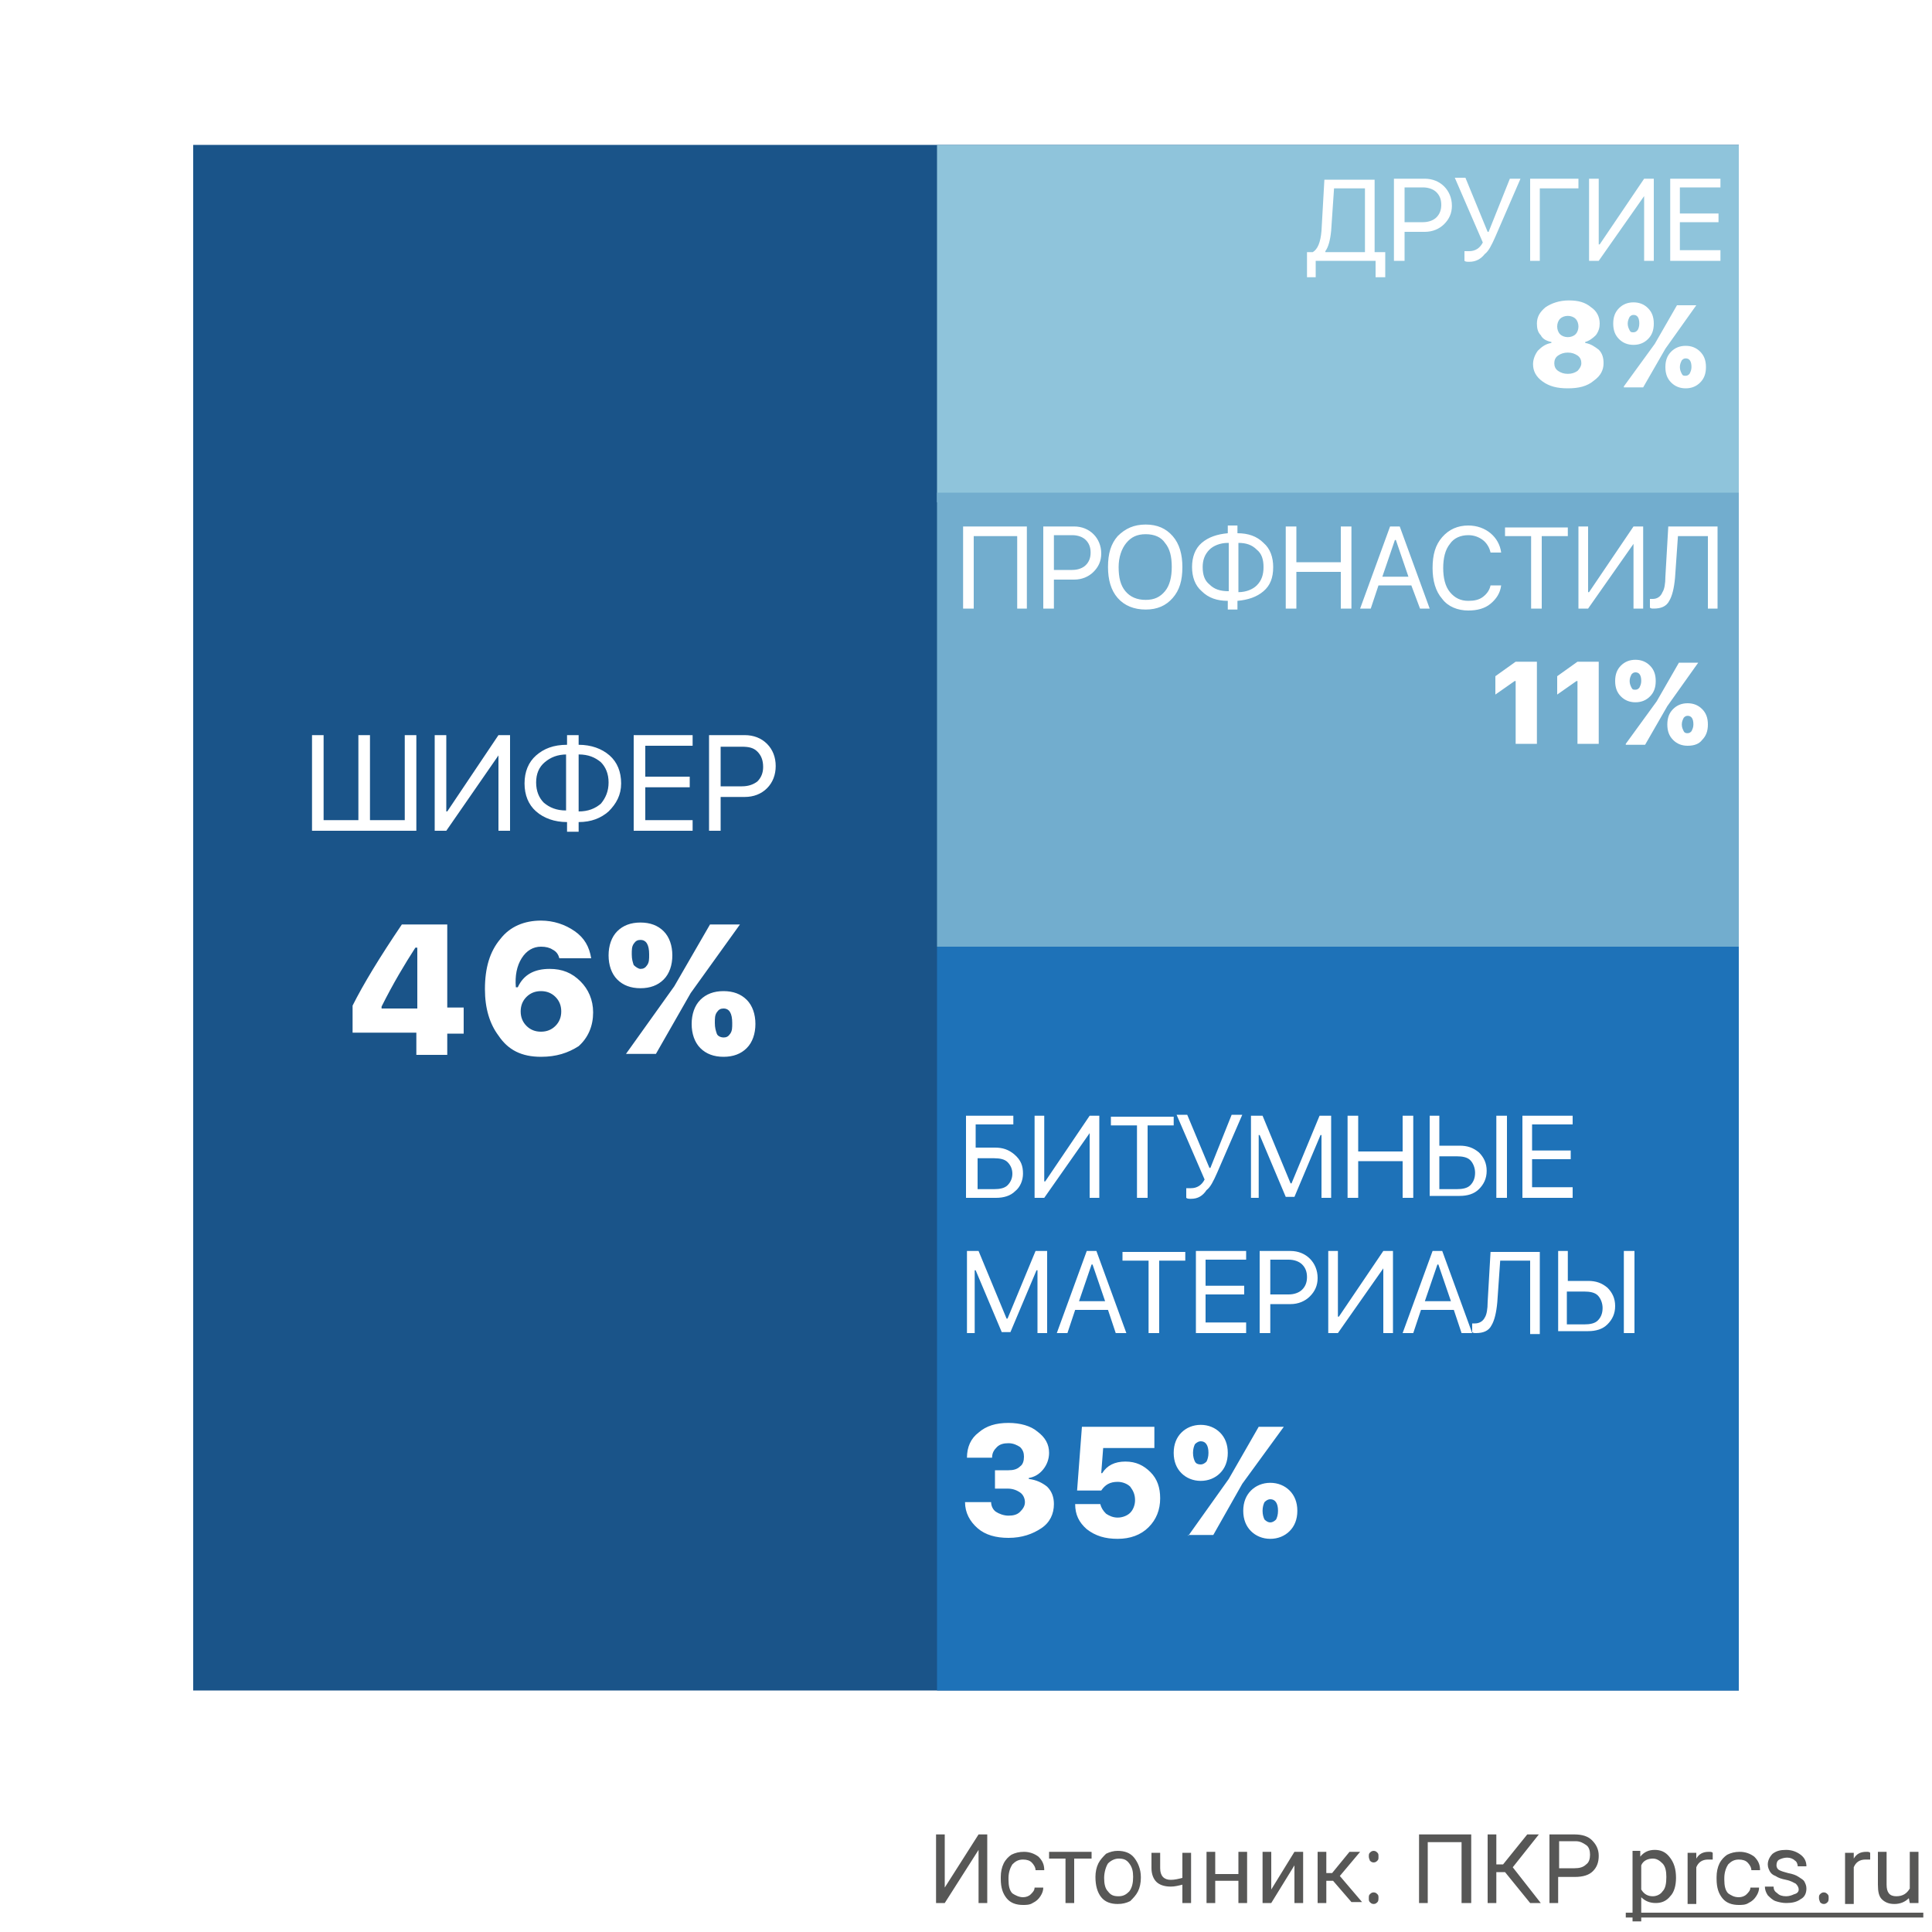
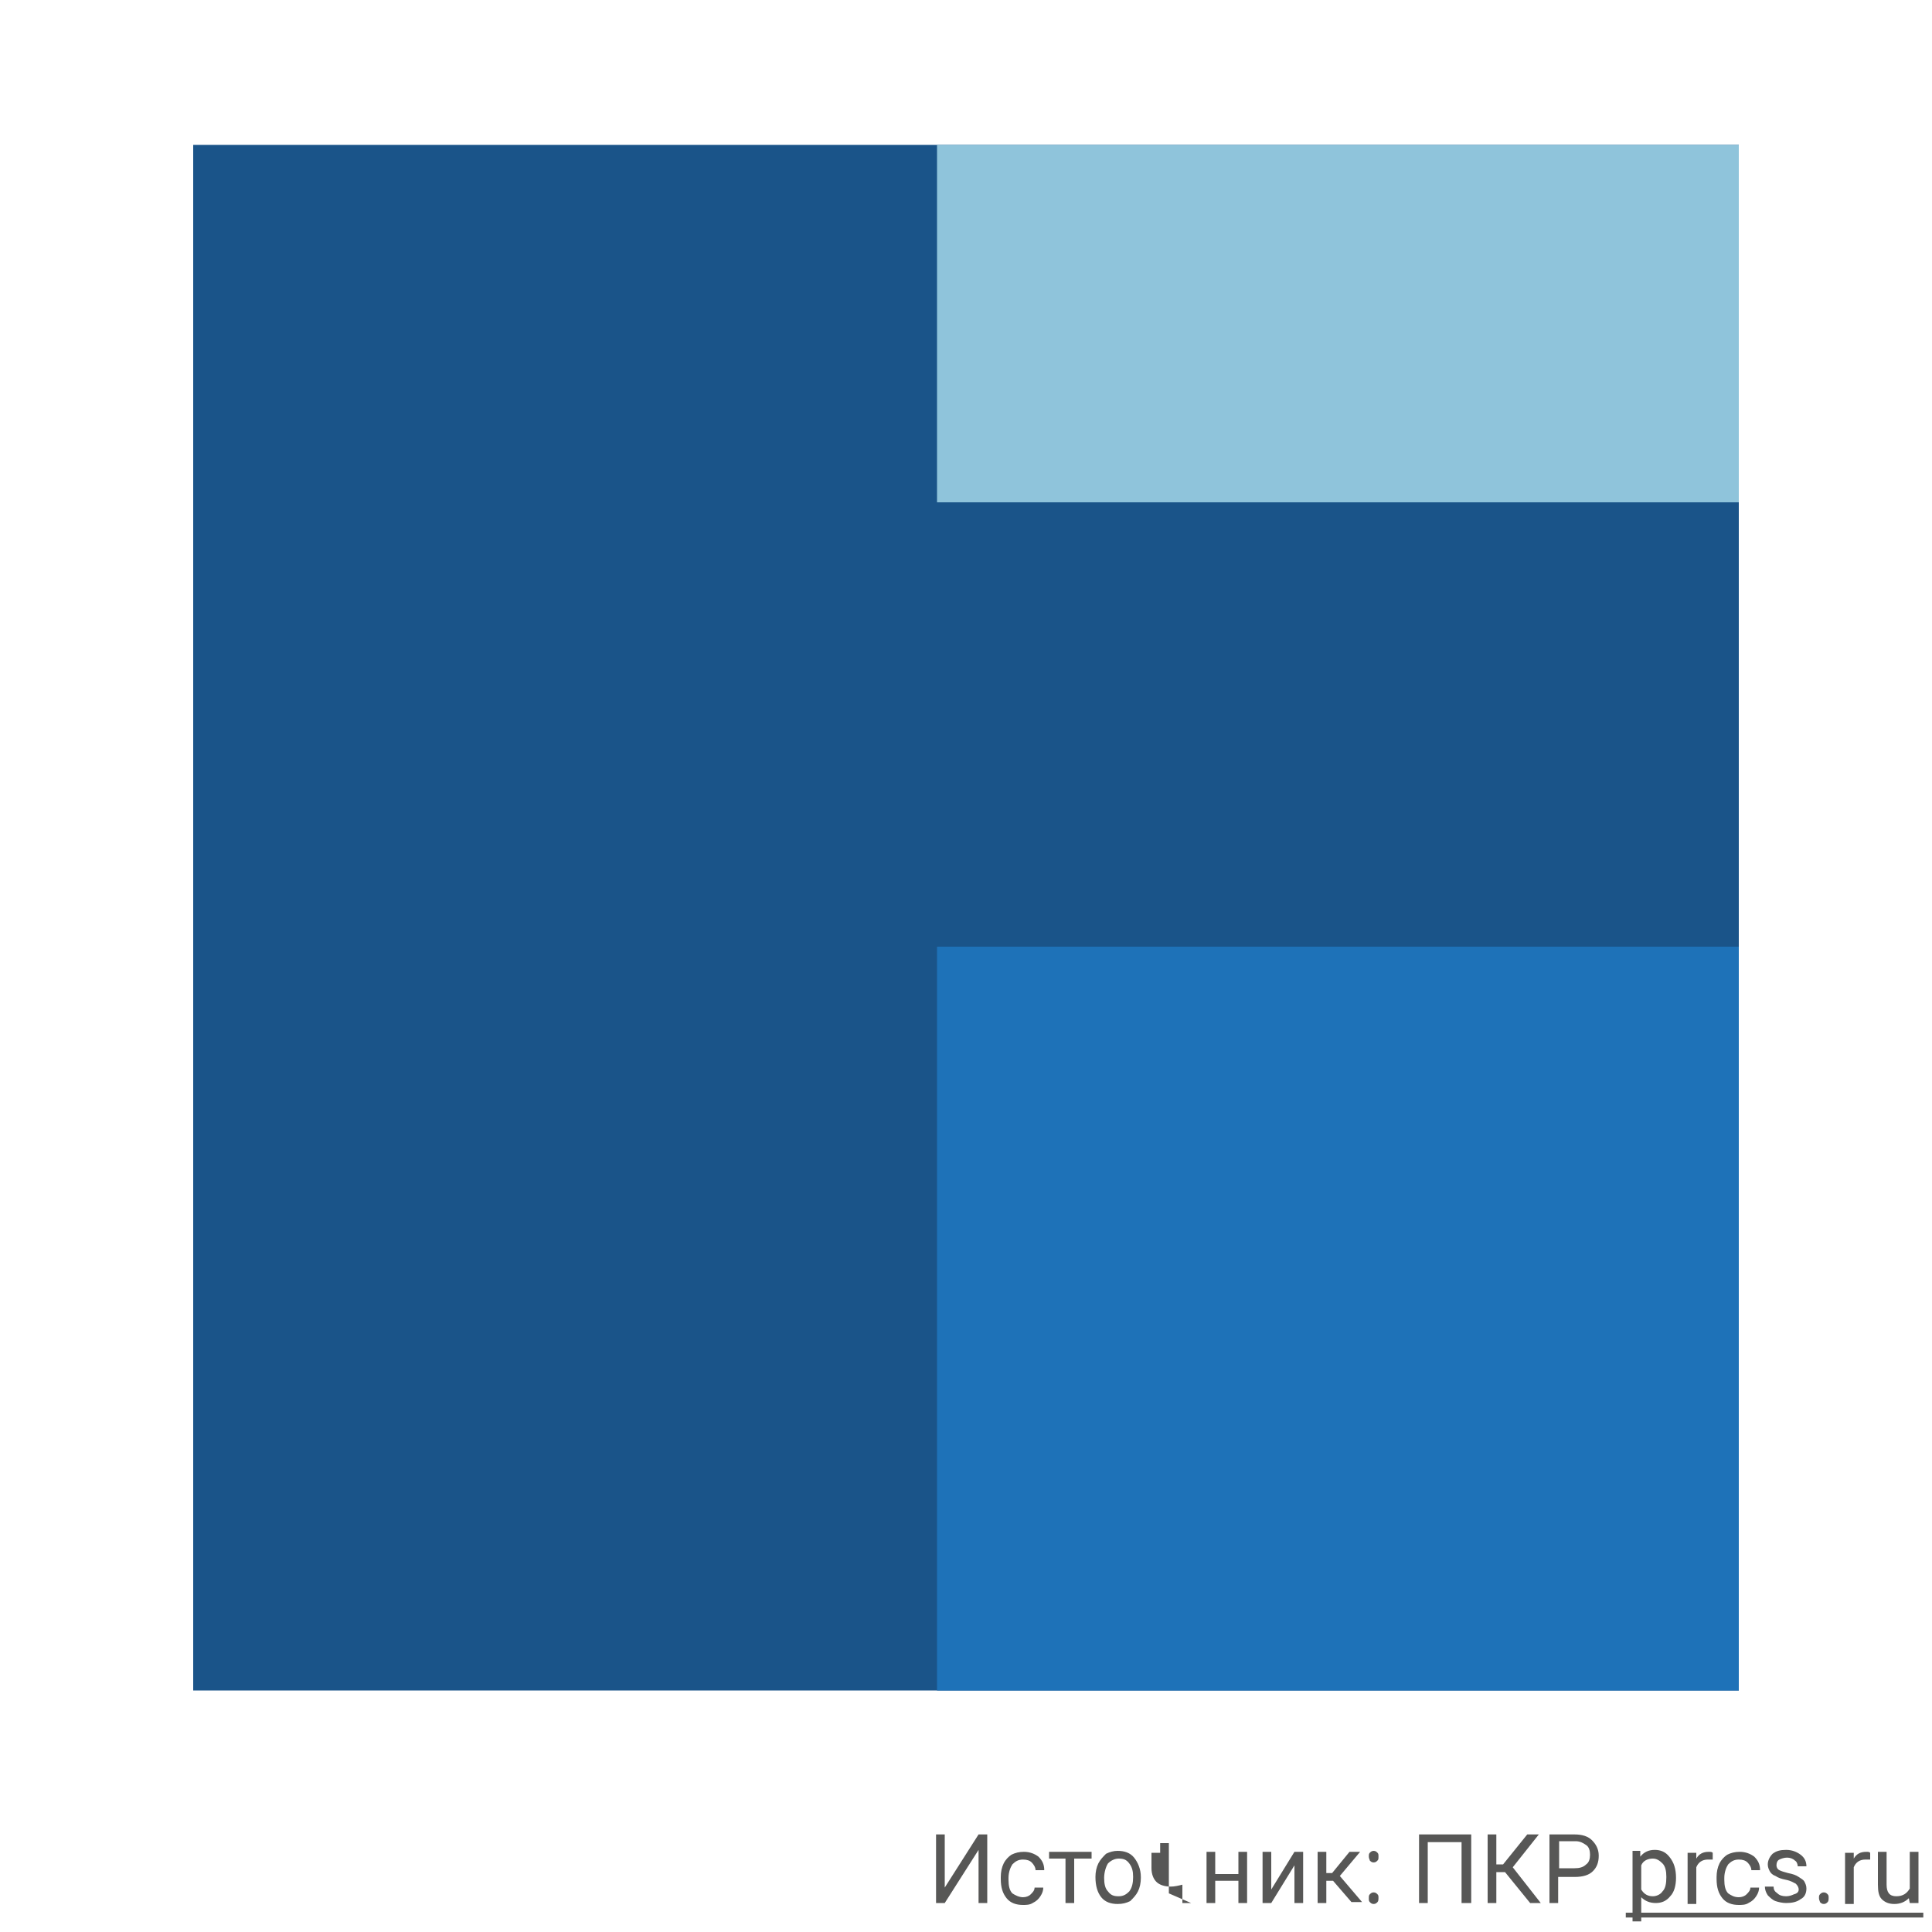
<svg xmlns="http://www.w3.org/2000/svg" id="Layer_1" x="0" y="0" version="1.1" viewBox="0 0 200 200" xml:space="preserve">
  <style>.st0{fill:#fff}.st1{fill:#575756}</style>
  <path d="M0 0h200v200H0z" class="st0" />
-   <path d="M101.3 189.9h.9v7.1h-.9v-5.5l-3.5 5.5h-.9v-7.1h.9v5.5l3.5-5.5zM105.9 196.4c.3 0 .6-.1.8-.3.2-.2.4-.4.4-.7h.9c0 .3-.1.6-.3.9-.2.3-.4.5-.8.7-.3.2-.7.2-1 .2-.7 0-1.3-.2-1.7-.7-.4-.5-.6-1.1-.6-2v-.2c0-.5.1-1 .3-1.4.2-.4.5-.7.8-.9.4-.2.8-.3 1.3-.3.6 0 1.1.2 1.5.5.4.4.6.8.6 1.4h-.9c0-.3-.2-.6-.4-.8-.2-.2-.5-.3-.9-.3-.5 0-.8.2-1.1.5-.2.3-.4.8-.4 1.4v.2c0 .6.1 1.1.4 1.4.3.2.7.4 1.1.4zM113 192.4h-1.8v4.6h-.9v-4.6h-1.7v-.7h4.4v.7zM113.4 194.3c0-.5.1-1 .3-1.4.2-.4.5-.7.8-1 .4-.2.8-.3 1.2-.3.7 0 1.3.2 1.7.7.4.5.7 1.2.7 2v.1c0 .5-.1 1-.3 1.4-.2.4-.5.7-.8 1-.4.2-.8.3-1.3.3-.7 0-1.3-.2-1.7-.7-.4-.5-.6-1.2-.6-2.1zm.9.1c0 .6.1 1.1.4 1.4.3.4.6.5 1.1.5.5 0 .8-.2 1.1-.5.3-.4.4-.9.4-1.5s-.1-1-.4-1.4c-.3-.4-.6-.5-1.1-.5-.4 0-.8.2-1.1.5-.2.3-.4.9-.4 1.5zM123.3 197h-.9v-1.9c-.4.1-.8.2-1.2.2-.7 0-1.2-.2-1.5-.5-.3-.3-.5-.8-.5-1.4v-1.6h.9v1.6c0 .8.4 1.2 1.1 1.2.4 0 .8-.1 1.2-.2v-2.6h.9v5.2zM129.1 197h-.9v-2.3h-2.4v2.3h-.9v-5.3h.9v2.3h2.4v-2.3h.9v5.3zM134 191.7h.9v5.3h-.9v-3.9l-2.4 3.9h-.9v-5.3h.9v3.9l2.4-3.9zM138 194.7h-.7v2.3h-.9v-5.3h.9v2.2h.6l1.8-2.2h1.1l-2.1 2.5 2.3 2.7h-1.1l-1.9-2.2zM141.7 196.5c0-.2 0-.3.1-.4.1-.1.2-.2.4-.2s.3.1.4.2c.1.1.1.2.1.4 0 .1 0 .3-.1.4-.1.1-.2.2-.4.2s-.3-.1-.4-.2c-.1-.1-.1-.2-.1-.4zm0-4.3c0-.2 0-.3.1-.4.1-.1.2-.2.4-.2s.3.1.4.2c.1.1.1.2.1.4s0 .3-.1.4c-.1.1-.2.2-.4.2s-.3-.1-.4-.2c0-.1-.1-.2-.1-.4zM152.2 197h-.9v-6.3h-3.5v6.3h-.9v-7.1h5.4v7.1zM155.8 193.8h-.9v3.2h-.9v-7.1h.9v3.1h.7l2.5-3.1h1.2l-2.7 3.4 2.9 3.7h-1.1l-2.6-3.2zM161.3 194.2v2.8h-.9v-7.1h2.6c.8 0 1.4.2 1.8.6.4.4.7.9.7 1.6 0 .7-.2 1.2-.6 1.6-.4.4-1 .6-1.9.6h-1.7zm0-.8h1.7c.5 0 .9-.1 1.2-.4.3-.2.4-.6.4-1s-.1-.8-.4-1-.6-.4-1.1-.4h-1.7v2.8zM173.5 194.4c0 .8-.2 1.5-.6 1.9-.4.5-.9.7-1.5.7s-1.1-.2-1.5-.6v2.5h-.9v-7.3h.8v.6c.4-.5.9-.7 1.5-.7s1.1.2 1.5.7c.5.6.7 1.3.7 2.2zm-1-.1c0-.6-.1-1.1-.4-1.4-.3-.3-.6-.5-1-.5-.5 0-1 .2-1.2.7v2.5c.3.5.7.7 1.2.7.4 0 .8-.2 1-.5.3-.3.4-.8.4-1.5zM177.2 192.5h-.4c-.6 0-1 .3-1.2.8v3.8h-.9v-5.3h.9v.6c.3-.5.7-.7 1.3-.7.2 0 .3 0 .4.1v.7zM180 196.4c.3 0 .6-.1.8-.3.2-.2.4-.4.4-.7h.9c0 .3-.1.6-.3.9-.2.3-.4.5-.8.7-.3.2-.7.2-1 .2-.7 0-1.3-.2-1.7-.7-.4-.5-.6-1.1-.6-2v-.2c0-.5.1-1 .3-1.4.2-.4.5-.7.8-.9.4-.2.8-.3 1.3-.3.6 0 1.1.2 1.5.5.4.4.6.8.6 1.4h-.9c0-.3-.2-.6-.4-.8-.2-.2-.5-.3-.9-.3-.5 0-.8.2-1.1.5-.2.3-.4.8-.4 1.4v.2c0 .6.1 1.1.4 1.4.3.2.6.4 1.1.4zM186.2 195.6c0-.2-.1-.4-.3-.6-.2-.1-.5-.3-1-.4-.5-.1-.8-.2-1.1-.4-.3-.1-.5-.3-.6-.5-.1-.2-.2-.4-.2-.7 0-.4.2-.8.5-1.1.4-.3.8-.4 1.4-.4.6 0 1.1.2 1.5.5.4.3.6.7.6 1.2h-.9c0-.2-.1-.5-.3-.6-.2-.2-.5-.3-.8-.3-.3 0-.6.1-.8.2-.2.1-.3.3-.3.6 0 .2.1.4.3.5.2.1.5.2.9.3.5.1.8.2 1.1.4s.5.3.6.5c.1.2.2.4.2.7 0 .5-.2.9-.6 1.1-.4.3-.9.4-1.5.4-.4 0-.8-.1-1.1-.2-.3-.1-.6-.4-.8-.6-.2-.3-.3-.6-.3-.9h.9c0 .3.1.5.4.7.2.2.5.3.9.3.3 0 .6-.1.8-.2.4-.1.5-.3.5-.5zM188.3 196.5c0-.2 0-.3.1-.4.1-.1.2-.2.4-.2s.3.1.4.2c.1.1.1.2.1.4 0 .1 0 .3-.1.4-.1.1-.2.2-.4.2s-.3-.1-.4-.2c0-.1-.1-.2-.1-.4zM193.5 192.5h-.4c-.6 0-1 .3-1.2.8v3.8h-.9v-5.3h.9v.6c.3-.5.7-.7 1.3-.7.2 0 .3 0 .4.1v.7zM197.6 196.5c-.4.4-.9.6-1.5.6s-1-.2-1.3-.5c-.3-.3-.4-.8-.4-1.5v-3.4h.9v3.4c0 .8.3 1.2 1 1.2s1.1-.3 1.4-.8v-3.8h.9v5.3h-.9l-.1-.5z" class="st1" />
+   <path d="M101.3 189.9h.9v7.1h-.9v-5.5l-3.5 5.5h-.9v-7.1h.9v5.5l3.5-5.5zM105.9 196.4c.3 0 .6-.1.8-.3.2-.2.4-.4.4-.7h.9c0 .3-.1.6-.3.9-.2.3-.4.5-.8.7-.3.2-.7.2-1 .2-.7 0-1.3-.2-1.7-.7-.4-.5-.6-1.1-.6-2v-.2c0-.5.1-1 .3-1.4.2-.4.5-.7.8-.9.4-.2.8-.3 1.3-.3.6 0 1.1.2 1.5.5.4.4.6.8.6 1.4h-.9c0-.3-.2-.6-.4-.8-.2-.2-.5-.3-.9-.3-.5 0-.8.2-1.1.5-.2.3-.4.8-.4 1.4v.2c0 .6.1 1.1.4 1.4.3.2.7.4 1.1.4zM113 192.4h-1.8v4.6h-.9v-4.6h-1.7v-.7h4.4v.7zM113.4 194.3c0-.5.1-1 .3-1.4.2-.4.5-.7.8-1 .4-.2.8-.3 1.2-.3.7 0 1.3.2 1.7.7.4.5.7 1.2.7 2v.1c0 .5-.1 1-.3 1.4-.2.4-.5.7-.8 1-.4.2-.8.3-1.3.3-.7 0-1.3-.2-1.7-.7-.4-.5-.6-1.2-.6-2.1zm.9.1c0 .6.1 1.1.4 1.4.3.4.6.5 1.1.5.5 0 .8-.2 1.1-.5.3-.4.4-.9.4-1.5s-.1-1-.4-1.4c-.3-.4-.6-.5-1.1-.5-.4 0-.8.2-1.1.5-.2.3-.4.9-.4 1.5zM123.3 197h-.9v-1.9c-.4.1-.8.2-1.2.2-.7 0-1.2-.2-1.5-.5-.3-.3-.5-.8-.5-1.4v-1.6h.9v1.6v-2.6h.9v5.2zM129.1 197h-.9v-2.3h-2.4v2.3h-.9v-5.3h.9v2.3h2.4v-2.3h.9v5.3zM134 191.7h.9v5.3h-.9v-3.9l-2.4 3.9h-.9v-5.3h.9v3.9l2.4-3.9zM138 194.7h-.7v2.3h-.9v-5.3h.9v2.2h.6l1.8-2.2h1.1l-2.1 2.5 2.3 2.7h-1.1l-1.9-2.2zM141.7 196.5c0-.2 0-.3.1-.4.1-.1.2-.2.4-.2s.3.1.4.2c.1.1.1.2.1.4 0 .1 0 .3-.1.4-.1.1-.2.2-.4.2s-.3-.1-.4-.2c-.1-.1-.1-.2-.1-.4zm0-4.3c0-.2 0-.3.1-.4.1-.1.2-.2.4-.2s.3.1.4.2c.1.1.1.2.1.4s0 .3-.1.4c-.1.1-.2.2-.4.2s-.3-.1-.4-.2c0-.1-.1-.2-.1-.4zM152.2 197h-.9v-6.3h-3.5v6.3h-.9v-7.1h5.4v7.1zM155.8 193.8h-.9v3.2h-.9v-7.1h.9v3.1h.7l2.5-3.1h1.2l-2.7 3.4 2.9 3.7h-1.1l-2.6-3.2zM161.3 194.2v2.8h-.9v-7.1h2.6c.8 0 1.4.2 1.8.6.4.4.7.9.7 1.6 0 .7-.2 1.2-.6 1.6-.4.4-1 .6-1.9.6h-1.7zm0-.8h1.7c.5 0 .9-.1 1.2-.4.3-.2.4-.6.4-1s-.1-.8-.4-1-.6-.4-1.1-.4h-1.7v2.8zM173.5 194.4c0 .8-.2 1.5-.6 1.9-.4.5-.9.7-1.5.7s-1.1-.2-1.5-.6v2.5h-.9v-7.3h.8v.6c.4-.5.9-.7 1.5-.7s1.1.2 1.5.7c.5.6.7 1.3.7 2.2zm-1-.1c0-.6-.1-1.1-.4-1.4-.3-.3-.6-.5-1-.5-.5 0-1 .2-1.2.7v2.5c.3.5.7.7 1.2.7.4 0 .8-.2 1-.5.3-.3.4-.8.4-1.5zM177.2 192.5h-.4c-.6 0-1 .3-1.2.8v3.8h-.9v-5.3h.9v.6c.3-.5.7-.7 1.3-.7.2 0 .3 0 .4.1v.7zM180 196.4c.3 0 .6-.1.8-.3.2-.2.4-.4.4-.7h.9c0 .3-.1.6-.3.9-.2.3-.4.5-.8.7-.3.2-.7.2-1 .2-.7 0-1.3-.2-1.7-.7-.4-.5-.6-1.1-.6-2v-.2c0-.5.1-1 .3-1.4.2-.4.5-.7.8-.9.4-.2.8-.3 1.3-.3.6 0 1.1.2 1.5.5.4.4.6.8.6 1.4h-.9c0-.3-.2-.6-.4-.8-.2-.2-.5-.3-.9-.3-.5 0-.8.2-1.1.5-.2.3-.4.8-.4 1.4v.2c0 .6.1 1.1.4 1.4.3.2.6.4 1.1.4zM186.2 195.6c0-.2-.1-.4-.3-.6-.2-.1-.5-.3-1-.4-.5-.1-.8-.2-1.1-.4-.3-.1-.5-.3-.6-.5-.1-.2-.2-.4-.2-.7 0-.4.2-.8.5-1.1.4-.3.8-.4 1.4-.4.6 0 1.1.2 1.5.5.4.3.6.7.6 1.2h-.9c0-.2-.1-.5-.3-.6-.2-.2-.5-.3-.8-.3-.3 0-.6.1-.8.2-.2.1-.3.3-.3.6 0 .2.1.4.3.5.2.1.5.2.9.3.5.1.8.2 1.1.4s.5.3.6.5c.1.2.2.4.2.7 0 .5-.2.9-.6 1.1-.4.3-.9.4-1.5.4-.4 0-.8-.1-1.1-.2-.3-.1-.6-.4-.8-.6-.2-.3-.3-.6-.3-.9h.9c0 .3.1.5.4.7.2.2.5.3.9.3.3 0 .6-.1.8-.2.4-.1.5-.3.5-.5zM188.3 196.5c0-.2 0-.3.1-.4.1-.1.2-.2.4-.2s.3.1.4.2c.1.1.1.2.1.4 0 .1 0 .3-.1.4-.1.1-.2.2-.4.2s-.3-.1-.4-.2c0-.1-.1-.2-.1-.4zM193.5 192.5h-.4c-.6 0-1 .3-1.2.8v3.8h-.9v-5.3h.9v.6c.3-.5.7-.7 1.3-.7.2 0 .3 0 .4.1v.7zM197.6 196.5c-.4.4-.9.6-1.5.6s-1-.2-1.3-.5c-.3-.3-.4-.8-.4-1.5v-3.4h.9v3.4c0 .8.3 1.2 1 1.2s1.1-.3 1.4-.8v-3.8h.9v5.3h-.9l-.1-.5z" class="st1" />
  <path d="M168.3 198h30.8v.5h-30.8v-.5z" class="st1" />
  <path d="M20 15h160v160H20z" class="st0" />
  <path fill="#1a5489" d="M20 15h160v160H20z" />
  <path fill="#8fc4db" d="M97 15h83v37H97z" />
-   <path fill="#72adce" d="M97 51h83v47H97z" />
  <path fill="#1e72b8" d="M97 98h83v77H97z" />
-   <path d="M32.3 76.1h1.2v8.8h3.6v-8.8h1.2v8.8h3.6v-8.8h1.2V86H32.3v-9.9zM51.7 78.2h-.1L46.2 86H45v-9.9h1.2V84h.1l5.3-7.9h1.2V86h-1.2v-7.8zM58.7 78.1c-1 0-1.7.3-2.3.8-.6.5-.9 1.2-.9 2.1 0 .9.3 1.6.8 2.1.6.5 1.3.8 2.3.8v-5.8zM63 81c0-.9-.3-1.6-.8-2.1-.6-.5-1.3-.8-2.3-.8V84c1 0 1.7-.3 2.3-.8.5-.6.8-1.3.8-2.2zm-4.3 4.1c-1.3 0-2.4-.4-3.2-1.1-.8-.7-1.2-1.7-1.2-2.9s.4-2.2 1.2-2.9c.8-.7 1.8-1.1 3.2-1.1v-1h1.2v1c1.3 0 2.4.4 3.2 1.1.8.7 1.2 1.7 1.2 2.9s-.5 2.1-1.3 2.9c-.8.7-1.8 1.1-3.1 1.1v1h-1.2v-1zM71.7 86h-6.1v-9.9h6.1v1.1h-4.9v3.2h4.6v1.1h-4.6v3.4h4.9V86zM77.1 76.1c.9 0 1.7.3 2.3.9.6.6.9 1.4.9 2.3 0 .9-.3 1.7-.9 2.3-.6.6-1.4.9-2.3.9h-2.5V86h-1.2v-9.9h3.7zm-2.5 5.3h2.2c.7 0 1.2-.2 1.6-.5.4-.4.6-.9.6-1.5 0-.7-.2-1.2-.6-1.6-.4-.4-.9-.5-1.6-.5h-2.2v4.1zM105.9 121.5c0 .7-.3 1.4-.8 1.8-.5.5-1.2.7-2 .7H100v-8.5h4.9v.9H101v2.4h2c.8 0 1.4.2 2 .7.7.6.9 1.2.9 2zm-3 1.6c.6 0 1.1-.1 1.4-.4.3-.3.5-.7.5-1.2s-.2-.9-.5-1.2c-.3-.3-.8-.4-1.4-.4h-1.7v3.2h1.7zM112.8 117.3l-4.7 6.7h-1v-8.5h1v6.8h.1l4.6-6.8h1v8.5h-1v-6.7zM117.7 124v-7.5H115v-.9h6.5v.9h-2.7v7.5h-1.1zM123.3 124.1c-.2 0-.4 0-.5-.1v-1h.5c.6 0 1.1-.3 1.4-.9l-2.9-6.7h1.1l2.3 5.5h.1l2.2-5.5h1.1l-2.6 6c-.4.9-.7 1.5-1.1 1.8-.4.6-.9.9-1.6.9zM129.5 124v-8.5h1.2l2.9 7h.1l2.9-7h1.2v8.5h-1v-6.5h-.1l-2.7 6.4h-.9l-2.7-6.4h-.1v6.5h-.8zM145.2 124v-3.8h-4.6v3.8h-1.1v-8.5h1.1v3.7h4.6v-3.7h1.1v8.5h-1.1zM147.9 115.5h1.1v3.1h2.1c.8 0 1.4.2 2 .7.5.5.8 1.1.8 1.9 0 .8-.3 1.4-.8 1.9s-1.2.7-2 .7H148v-8.3zm2.9 7.6c.6 0 1.1-.1 1.4-.4.3-.3.5-.7.5-1.3 0-.5-.2-1-.5-1.3-.3-.3-.8-.4-1.4-.4H149v3.4h1.8zm4.1.9v-8.5h1.1v8.5h-1.1zM162.8 124h-5.2v-8.5h5.2v.9h-4.2v2.7h4v.9h-4v2.9h4.2v1.1zM100.1 138v-8.5h1.2l2.9 7h.1l2.9-7h1.2v8.5h-1v-6.5h-.1l-2.7 6.4h-.9l-2.7-6.4h-.1v6.5h-.8zM114.7 135.6h-3.4l-.8 2.4h-1.1l3.1-8.5h1l3.1 8.5h-1.1l-.8-2.4zm-3-.9h2.7l-1.3-3.8h-.1l-1.3 3.8zM118.9 138v-7.5h-2.7v-.9h6.5v.9H120v7.5h-1.1zM129 138h-5.2v-8.5h5.2v.9h-4.2v2.7h4v.9h-4v2.9h4.2v1.1zM133.6 129.5c.8 0 1.5.3 2 .8s.8 1.2.8 2-.3 1.4-.8 1.9-1.2.8-2 .8h-2.1v3h-1.1v-8.5h3.2zm-2.1 4.5h1.9c.6 0 1.1-.2 1.4-.5s.5-.7.5-1.3c0-.6-.2-1-.5-1.3-.3-.3-.8-.5-1.4-.5h-1.9v3.6zM143.2 131.3l-4.7 6.7h-1v-8.5h1v6.8h.1l4.6-6.8h1v8.5h-1v-6.7zM150.5 135.6h-3.4l-.8 2.4h-1.1l3.1-8.5h1l3.1 8.5h-1.1l-.8-2.4zm-3-.9h2.7l-1.3-3.8h-.1l-1.3 3.8zM158.4 138v-7.5h-3.1l-.3 4.3c-.1 1.1-.3 1.9-.6 2.4-.3.6-.9.8-1.6.8-.2 0-.3 0-.4-.1v-.9h.3c.4 0 .8-.2 1-.6.2-.3.3-.9.3-1.6l.3-5.2h5.1v8.5h-1zM161.2 129.5h1.1v3.1h2.1c.8 0 1.4.2 2 .7.5.5.8 1.1.8 1.9 0 .8-.3 1.4-.8 1.9s-1.2.7-2 .7h-3.1v-8.3zm2.8 7.6c.6 0 1.1-.1 1.4-.4.3-.3.5-.7.5-1.3 0-.5-.2-1-.5-1.3-.3-.3-.8-.4-1.4-.4h-1.8v3.4h1.8zm4.1.9v-8.5h1.1v8.5h-1.1zM105.3 63v-7.5h-4.5V63h-1.1v-8.5h6.6V63h-1zM111.2 54.5c.8 0 1.5.3 2 .8s.8 1.2.8 2-.3 1.4-.8 1.9-1.2.8-2 .8h-2.1v3H108v-8.5h3.2zm-2.1 4.5h1.9c.6 0 1.1-.2 1.4-.5.3-.3.5-.7.5-1.3 0-.6-.2-1-.5-1.3-.3-.3-.8-.5-1.4-.5h-1.9V59zM118.6 54.3c1.2 0 2.1.4 2.8 1.2.7.8 1 1.9 1 3.2 0 1.4-.3 2.4-1 3.2-.7.8-1.6 1.2-2.8 1.2-1.2 0-2.2-.4-2.9-1.2-.7-.8-1-1.9-1-3.2 0-1.4.3-2.4 1-3.2.8-.8 1.7-1.2 2.9-1.2zm0 1c-.9 0-1.5.3-2 .9-.5.6-.8 1.5-.8 2.5 0 1.1.2 1.9.7 2.5.5.6 1.2.9 2.1.9.9 0 1.5-.3 2-.9.5-.6.7-1.5.7-2.5 0-1.1-.2-1.9-.7-2.5-.4-.6-1.1-.9-2-.9zM127.1 56.2c-.8 0-1.5.3-1.9.7-.5.5-.7 1.1-.7 1.8 0 .8.2 1.4.7 1.8.5.5 1.1.7 2 .7v-5zm3.7 2.5c0-.8-.2-1.4-.7-1.8-.5-.5-1.1-.7-1.9-.7v5.1c.8 0 1.5-.3 1.9-.7.5-.5.7-1.1.7-1.9zm-3.7 3.5c-1.1 0-2-.3-2.7-1-.7-.6-1-1.5-1-2.5s.3-1.9 1-2.5c.7-.6 1.6-.9 2.7-1v-.8h1v.8c1.1 0 2 .3 2.7 1 .7.6 1 1.5 1 2.5 0 1.1-.3 1.9-1 2.5-.7.6-1.6.9-2.7 1v.9h-1v-.9zM138.8 63v-3.8h-4.6V63h-1.1v-8.5h1.1v3.7h4.6v-3.7h1.1V63h-1.1zM146.1 60.6h-3.4l-.8 2.4h-1.1l3.1-8.5h1L148 63h-1l-.9-2.4zm-3-.9h2.7l-1.3-3.8h-.1l-1.3 3.8zM152 63.2c-1.1 0-2.1-.4-2.7-1.2-.7-.8-1-1.9-1-3.2 0-1.4.3-2.4 1-3.2.7-.8 1.6-1.2 2.7-1.2.9 0 1.7.3 2.3.8.6.5 1 1.2 1.1 2h-1.1c-.1-.5-.4-1-.8-1.3-.4-.3-.9-.5-1.5-.5-.8 0-1.5.3-1.9.9-.5.6-.7 1.5-.7 2.5s.2 1.9.7 2.5c.5.6 1.1.9 1.9.9.6 0 1.1-.1 1.5-.4.4-.3.7-.7.8-1.2h1.1c-.1.8-.5 1.4-1.1 1.9-.6.5-1.4.7-2.3.7zM158.5 63v-7.5h-2.7v-.9h6.5v.9h-2.7V63h-1.1zM169.1 56.3l-4.7 6.7h-1v-8.5h1v6.8h.1l4.6-6.8h1V63h-1v-6.7zM176.8 63v-7.5h-3.1l-.3 4.3c-.1 1.1-.3 1.9-.6 2.4-.3.6-.9.8-1.6.8-.2 0-.3 0-.4-.1V62h.3c.4 0 .8-.2 1-.7.2-.3.3-.9.3-1.6l.3-5.2h5.1V63h-1zM137.8 23.9c-.1 1-.3 1.7-.6 2.1v.1h4.1v-6.6h-3.2l-.3 4.4zm-1.5 4.8h-1v-2.6h.6c.5-.3.8-1 .9-2.2l.3-5.3h5.2v7.5h1.1v2.6h-1V27h-6.2v1.7zM147.5 18.5c.8 0 1.5.3 2 .8s.8 1.2.8 2-.3 1.4-.8 1.9-1.2.8-2 .8h-2.1v3h-1.1v-8.5h3.2zm-2.1 4.5h1.9c.6 0 1.1-.2 1.4-.5.3-.3.5-.7.5-1.3 0-.6-.2-1-.5-1.3-.3-.3-.8-.5-1.4-.5h-1.9V23zM152.1 27.1c-.2 0-.4 0-.5-.1v-1h.5c.6 0 1.1-.3 1.4-.9l-2.9-6.7h1.1L154 24h.1l2.2-5.5h1.1l-2.6 6c-.4.9-.7 1.5-1.1 1.8-.4.5-.9.8-1.6.8zM158.4 27v-8.5h5v1h-4V27h-1zM170.2 20.3l-4.7 6.7h-1v-8.5h1v6.8h.1l4.6-6.8h1V27h-1v-6.7zM178.1 27h-5.2v-8.5h5.2v.9h-4.2v2.7h4v.9h-4v2.9h4.2V27zM43.1 106.9h-6.6v-2.8c1.1-2.2 2.8-5 5.1-8.4h4.7v8.6H48v2.7h-1.7v2.2h-3.2v-2.3zm-3.6-2.5h3.7v-6.3H43c-1.1 1.7-2.3 3.7-3.5 6.1v.2zM56 109.4c-2 0-3.4-.7-4.4-2.2-.9-1.2-1.4-2.8-1.4-4.8 0-2.2.5-3.9 1.6-5.2 1-1.3 2.5-1.9 4.2-1.9 1.3 0 2.5.4 3.5 1.1 1 .7 1.5 1.6 1.7 2.8h-3.3c-.1-.4-.3-.7-.7-.9-.3-.2-.7-.3-1.2-.3-.8 0-1.5.4-2 1.2-.5.8-.7 1.8-.6 3h.2c.6-1.3 1.7-1.9 3.3-1.9 1.3 0 2.3.4 3.2 1.3.8.8 1.3 1.9 1.3 3.2 0 1.4-.5 2.6-1.5 3.5-1.1.7-2.3 1.1-3.9 1.1zm0-2.6c.6 0 1.1-.2 1.5-.6.4-.4.6-.9.6-1.5s-.2-1.1-.6-1.5c-.4-.4-.9-.6-1.5-.6s-1.1.2-1.5.6c-.4.4-.6.9-.6 1.5s.2 1.1.6 1.5c.4.4.9.6 1.5.6zM74.9 107.4c.3 0 .5-.1.7-.4.2-.3.2-.6.2-1.1 0-1-.3-1.5-.9-1.5-.3 0-.5.1-.7.4-.2.3-.2.6-.2 1.1 0 .5.1.8.2 1.1s.5.4.7.4zm0 2c-1 0-1.8-.3-2.4-.9-.6-.6-.9-1.5-.9-2.5s.3-1.9.9-2.5c.6-.6 1.4-.9 2.4-.9s1.8.3 2.4.9c.6.6.9 1.5.9 2.5s-.3 1.9-.9 2.5c-.6.6-1.4.9-2.4.9zm-8.6-7.1c-1 0-1.8-.3-2.4-.9-.6-.6-.9-1.5-.9-2.5s.3-1.9.9-2.5c.6-.6 1.4-.9 2.4-.9s1.8.3 2.4.9c.6.6.9 1.5.9 2.5s-.3 1.9-.9 2.5c-.6.6-1.4.9-2.4.9zm-1.5 6.8l5-7 3.7-6.4h3.1l-5.1 7.1-3.6 6.3h-3.1zm1.5-8.8c.3 0 .5-.1.7-.4.2-.3.2-.6.2-1.1 0-1-.3-1.5-.9-1.5-.3 0-.5.1-.7.4-.2.3-.2.6-.2 1.1 0 .5.1.8.2 1.1.2.2.5.4.7.4zM162.3 40.2c-1.1 0-1.9-.2-2.6-.7-.7-.5-1-1.1-1-1.8 0-.5.2-1 .5-1.4.4-.4.8-.7 1.4-.8v-.1c-.5-.1-.9-.3-1.1-.7-.3-.3-.4-.7-.4-1.2 0-.7.3-1.2.9-1.7.6-.4 1.4-.7 2.4-.7s1.7.2 2.3.7c.6.4.9 1 .9 1.7 0 .4-.1.8-.4 1.2-.3.3-.7.6-1.1.7v.1c.6.1 1 .4 1.4.7.4.4.5.9.5 1.4 0 .7-.3 1.3-1 1.8-.7.6-1.6.8-2.7.8zm0-1.5c.4 0 .7-.1 1-.3.2-.2.4-.5.4-.8 0-.3-.1-.6-.4-.8-.3-.2-.6-.3-1-.3s-.7.1-1 .3c-.3.2-.4.5-.4.8 0 .3.1.6.4.8.3.2.6.3 1 .3zm0-3.8c.3 0 .6-.1.8-.3.2-.2.3-.5.3-.8 0-.3-.1-.6-.3-.8-.2-.2-.5-.3-.8-.3-.3 0-.6.1-.8.3-.2.2-.3.5-.3.8 0 .3.1.6.3.8.2.2.5.3.8.3zM174.5 38.9c.2 0 .3-.1.4-.2.1-.2.2-.4.2-.7 0-.6-.2-.9-.6-.9-.2 0-.3.1-.4.2-.1.2-.2.4-.2.7 0 .3.1.5.2.7.1.2.2.2.4.2zm0 1.3c-.6 0-1.1-.2-1.5-.6-.4-.4-.6-.9-.6-1.6 0-.7.2-1.2.6-1.6.4-.4.9-.6 1.5-.6s1.1.2 1.5.6c.4.4.6.9.6 1.6 0 .7-.2 1.2-.6 1.6-.4.4-.9.6-1.5.6zm-5.4-4.5c-.6 0-1.1-.2-1.5-.6-.4-.4-.6-.9-.6-1.6 0-.7.2-1.2.6-1.6.4-.4.9-.6 1.5-.6s1.1.2 1.5.6c.4.4.6.9.6 1.6 0 .7-.2 1.2-.6 1.6-.4.4-.9.6-1.5.6zm-1 4.3l3.2-4.4 2.3-4h2l-3.2 4.5-2.3 4h-2zm1-5.6c.2 0 .3-.1.4-.2s.2-.4.2-.7c0-.6-.2-.9-.6-.9-.2 0-.3.1-.4.2-.1.2-.2.4-.2.7 0 .3.1.5.2.7s.2.2.4.2zM156.9 70.5h-.1l-2 1.4V70l2.1-1.5h2.2V77h-2.2v-6.5zM163.3 70.5h-.1l-2 1.4V70l2.1-1.5h2.2V77h-2.2v-6.5zM174.7 75.9c.2 0 .3-.1.4-.2.1-.2.2-.4.2-.7 0-.6-.2-.9-.6-.9-.2 0-.3.1-.4.2-.1.2-.2.4-.2.7 0 .3.1.5.2.7.1.2.3.2.4.2zm0 1.3c-.6 0-1.1-.2-1.5-.6-.4-.4-.6-.9-.6-1.6 0-.7.2-1.2.6-1.6.4-.4.9-.6 1.5-.6s1.1.2 1.5.6c.4.4.6.9.6 1.6 0 .7-.2 1.2-.6 1.6-.3.4-.8.6-1.5.6zm-5.4-4.5c-.6 0-1.1-.2-1.5-.6-.4-.4-.6-.9-.6-1.6 0-.7.2-1.2.6-1.6.4-.4.9-.6 1.5-.6s1.1.2 1.5.6c.4.4.6.9.6 1.6 0 .7-.2 1.2-.6 1.6-.4.4-.9.6-1.5.6zm-1 4.3l3.2-4.4 2.3-4h2l-3.2 4.5-2.3 4h-2zm1-5.6c.2 0 .3-.1.4-.2.1-.2.2-.4.2-.7 0-.6-.2-.9-.6-.9-.2 0-.3.1-.4.2-.1.2-.2.4-.2.7 0 .3.1.5.2.7.1.2.2.2.4.2zM103 152.2h1.4c.5 0 .9-.1 1.2-.4.3-.2.4-.6.4-1s-.1-.7-.4-1c-.3-.2-.7-.4-1.2-.4s-.9.1-1.2.4c-.3.3-.5.6-.5 1.1h-2.6c0-1.1.4-2 1.2-2.6.8-.7 1.8-1 3.1-1 1.2 0 2.3.3 3 .9.8.6 1.2 1.3 1.2 2.2 0 .6-.2 1.2-.6 1.7-.4.5-.9.8-1.5.9v.1c.8.1 1.4.4 1.9.8.5.5.7 1.1.7 1.8 0 1-.4 1.9-1.3 2.5-.9.6-2 1-3.4 1-1.3 0-2.4-.3-3.2-1-.8-.7-1.3-1.6-1.3-2.7h2.7c0 .4.2.8.5 1 .3.2.8.4 1.3.4s.9-.1 1.2-.4c.3-.3.5-.6.5-1s-.2-.8-.5-1c-.3-.2-.7-.4-1.3-.4H103v-1.9zM115.7 159.3c-1.3 0-2.3-.3-3.2-1-.8-.7-1.2-1.5-1.2-2.6h2.6c.1.4.3.7.6 1 .3.2.7.4 1.2.4s1-.2 1.3-.5c.3-.3.5-.8.5-1.3 0-.6-.2-1-.5-1.4-.3-.3-.8-.5-1.3-.5-.8 0-1.3.3-1.7.9h-2.5l.5-6.6h7.5v2.2h-5.3l-.2 2.6h.1c.5-.8 1.3-1.2 2.4-1.2 1.1 0 1.9.4 2.6 1.1.7.7 1 1.6 1 2.7 0 1.2-.4 2.2-1.2 3-.8.8-1.9 1.2-3.2 1.2zM131.5 157.6c.2 0 .4-.1.6-.3.1-.2.2-.5.2-.9 0-.8-.3-1.2-.8-1.2-.2 0-.4.1-.6.3-.1.2-.2.5-.2.9s.1.7.2.9c.2.2.4.3.6.3zm0 1.7c-.8 0-1.5-.3-2-.8s-.8-1.2-.8-2.1c0-.9.3-1.6.8-2.1s1.2-.8 2-.8 1.5.3 2 .8.8 1.2.8 2.1c0 .9-.3 1.6-.8 2.1s-1.2.8-2 .8zm-7.2-6c-.8 0-1.5-.3-2-.8s-.8-1.2-.8-2.1c0-.9.3-1.6.8-2.1s1.2-.8 2-.8 1.5.3 2 .8.8 1.2.8 2.1c0 .9-.3 1.6-.8 2.1s-1.2.8-2 .8zM123 159l4.2-5.9 3.1-5.4h2.6l-4.3 5.9-3 5.3H123zm1.3-7.4c.2 0 .4-.1.6-.3.1-.2.2-.5.2-.9 0-.8-.3-1.2-.8-1.2-.2 0-.4.1-.6.3-.1.2-.2.5-.2.9s.1.7.2.9c.1.2.3.3.6.3z" class="st0" />
</svg>